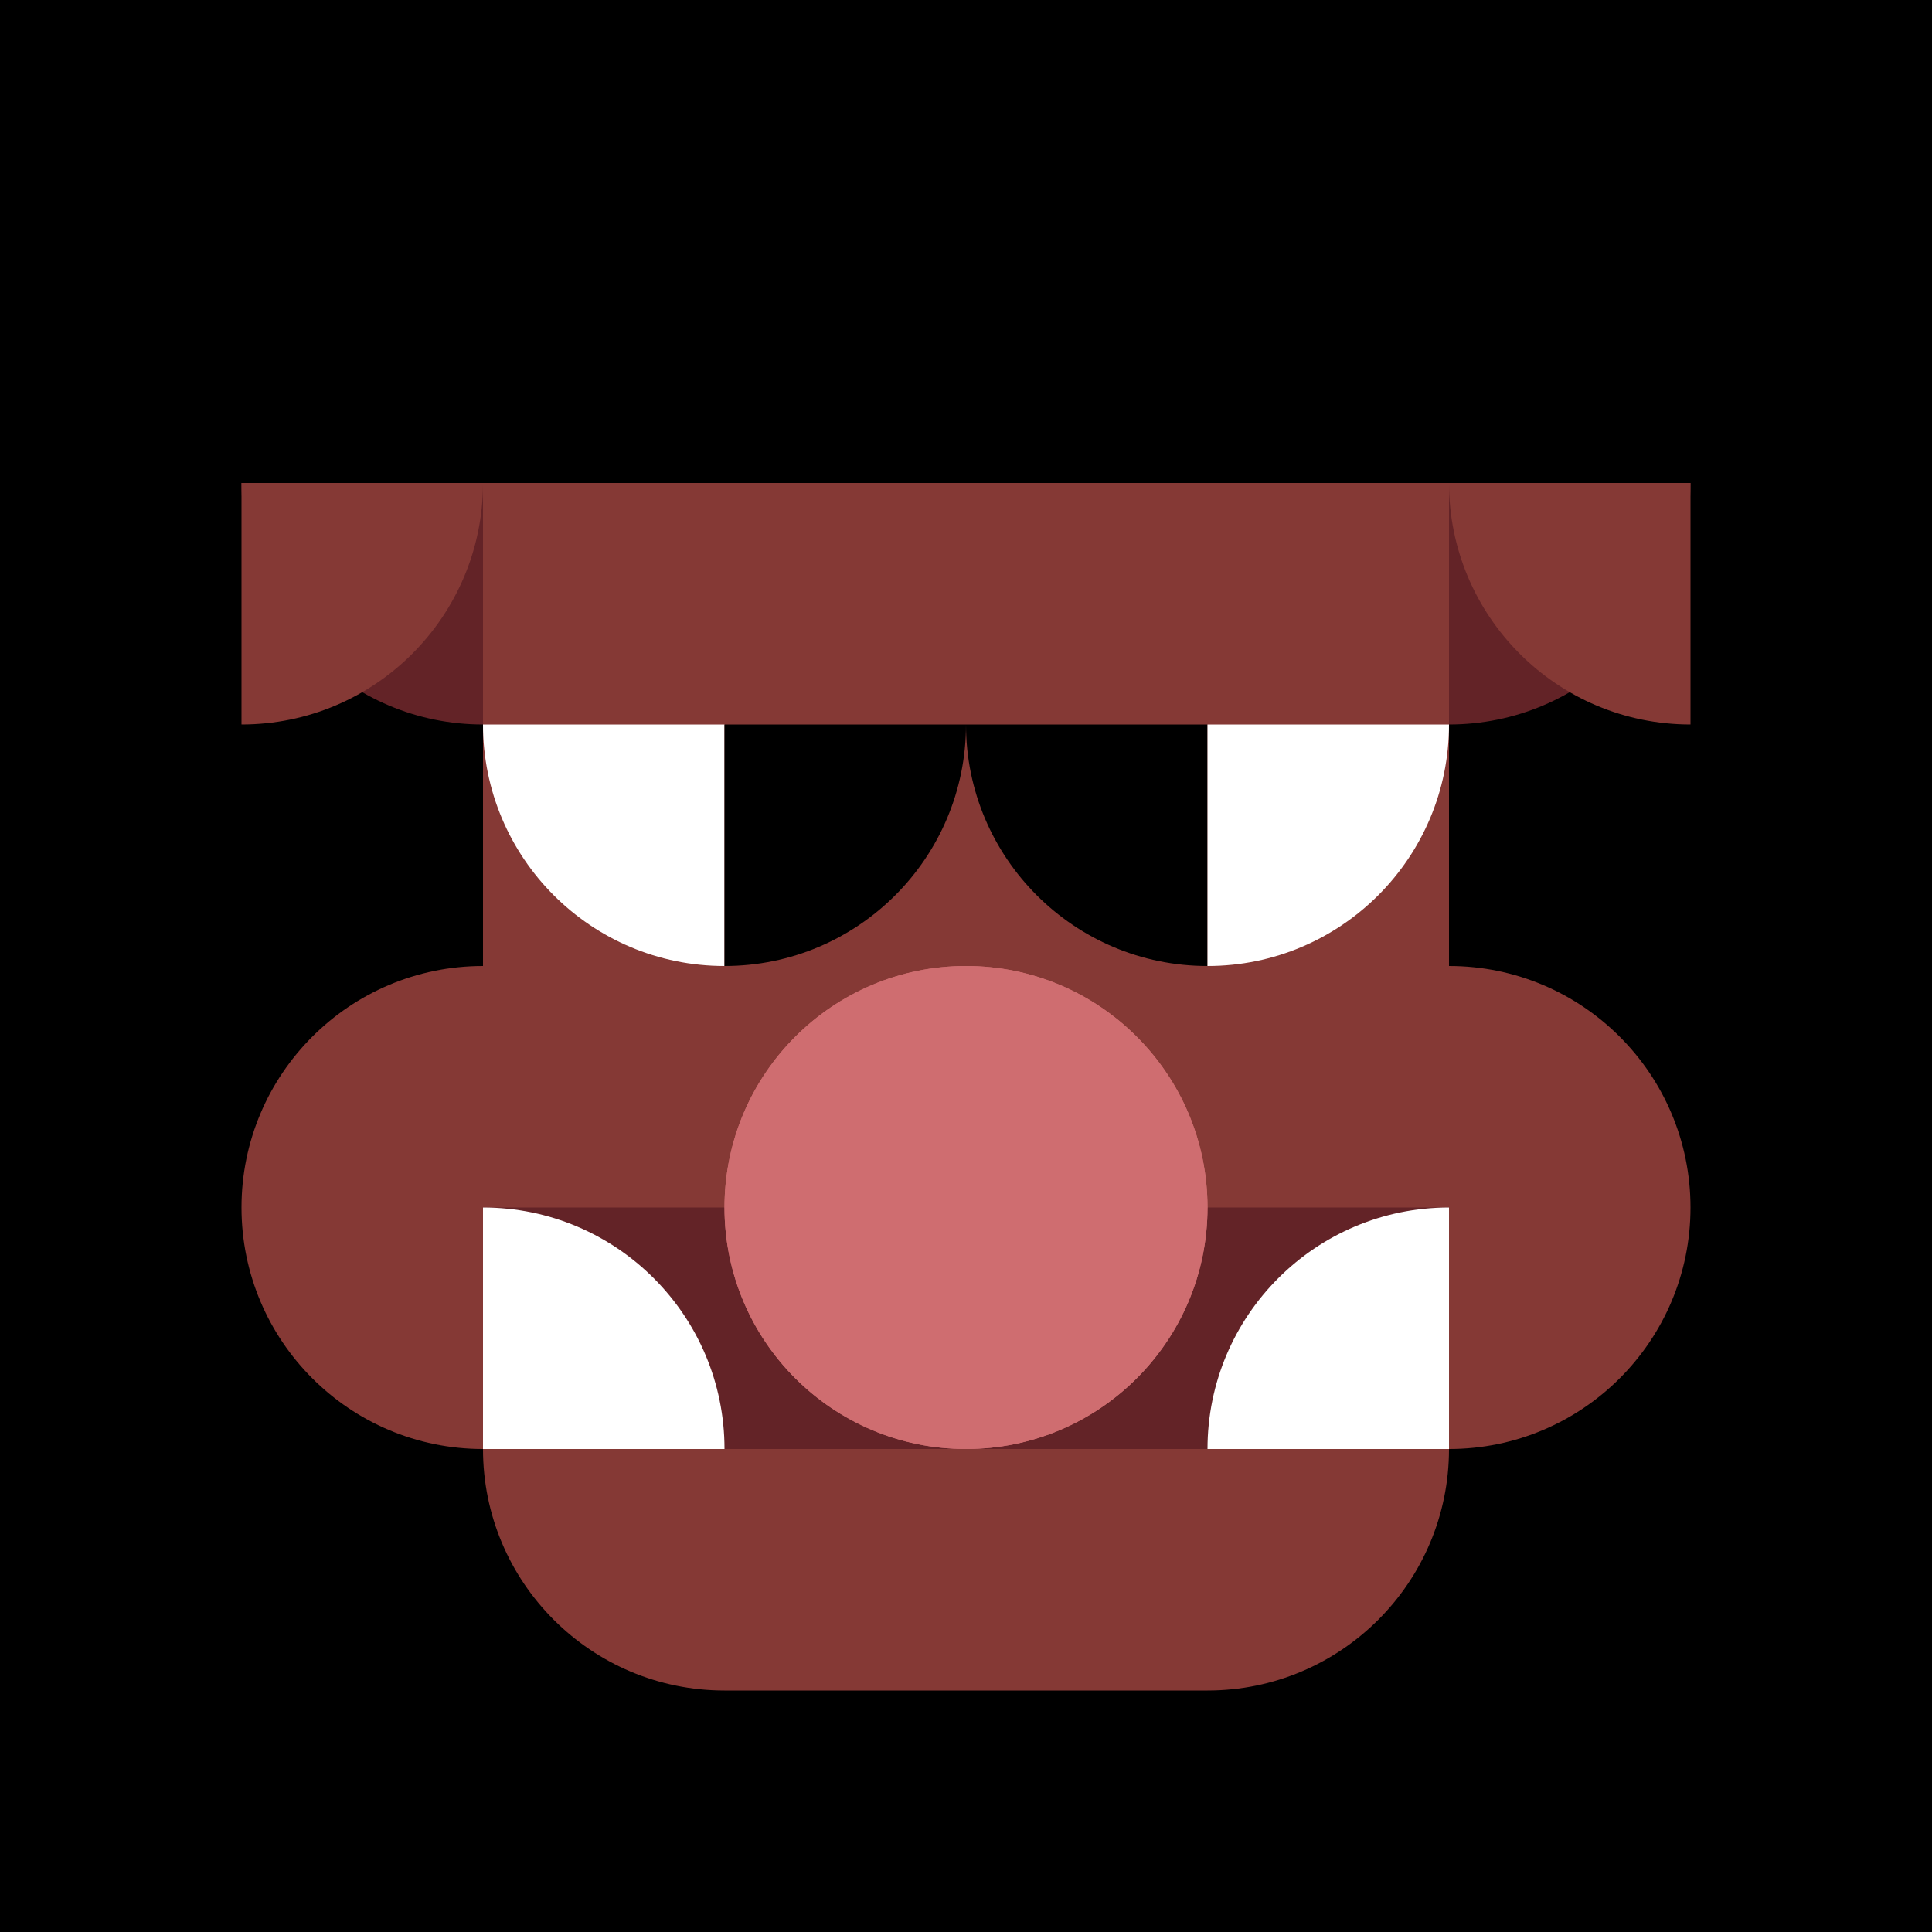
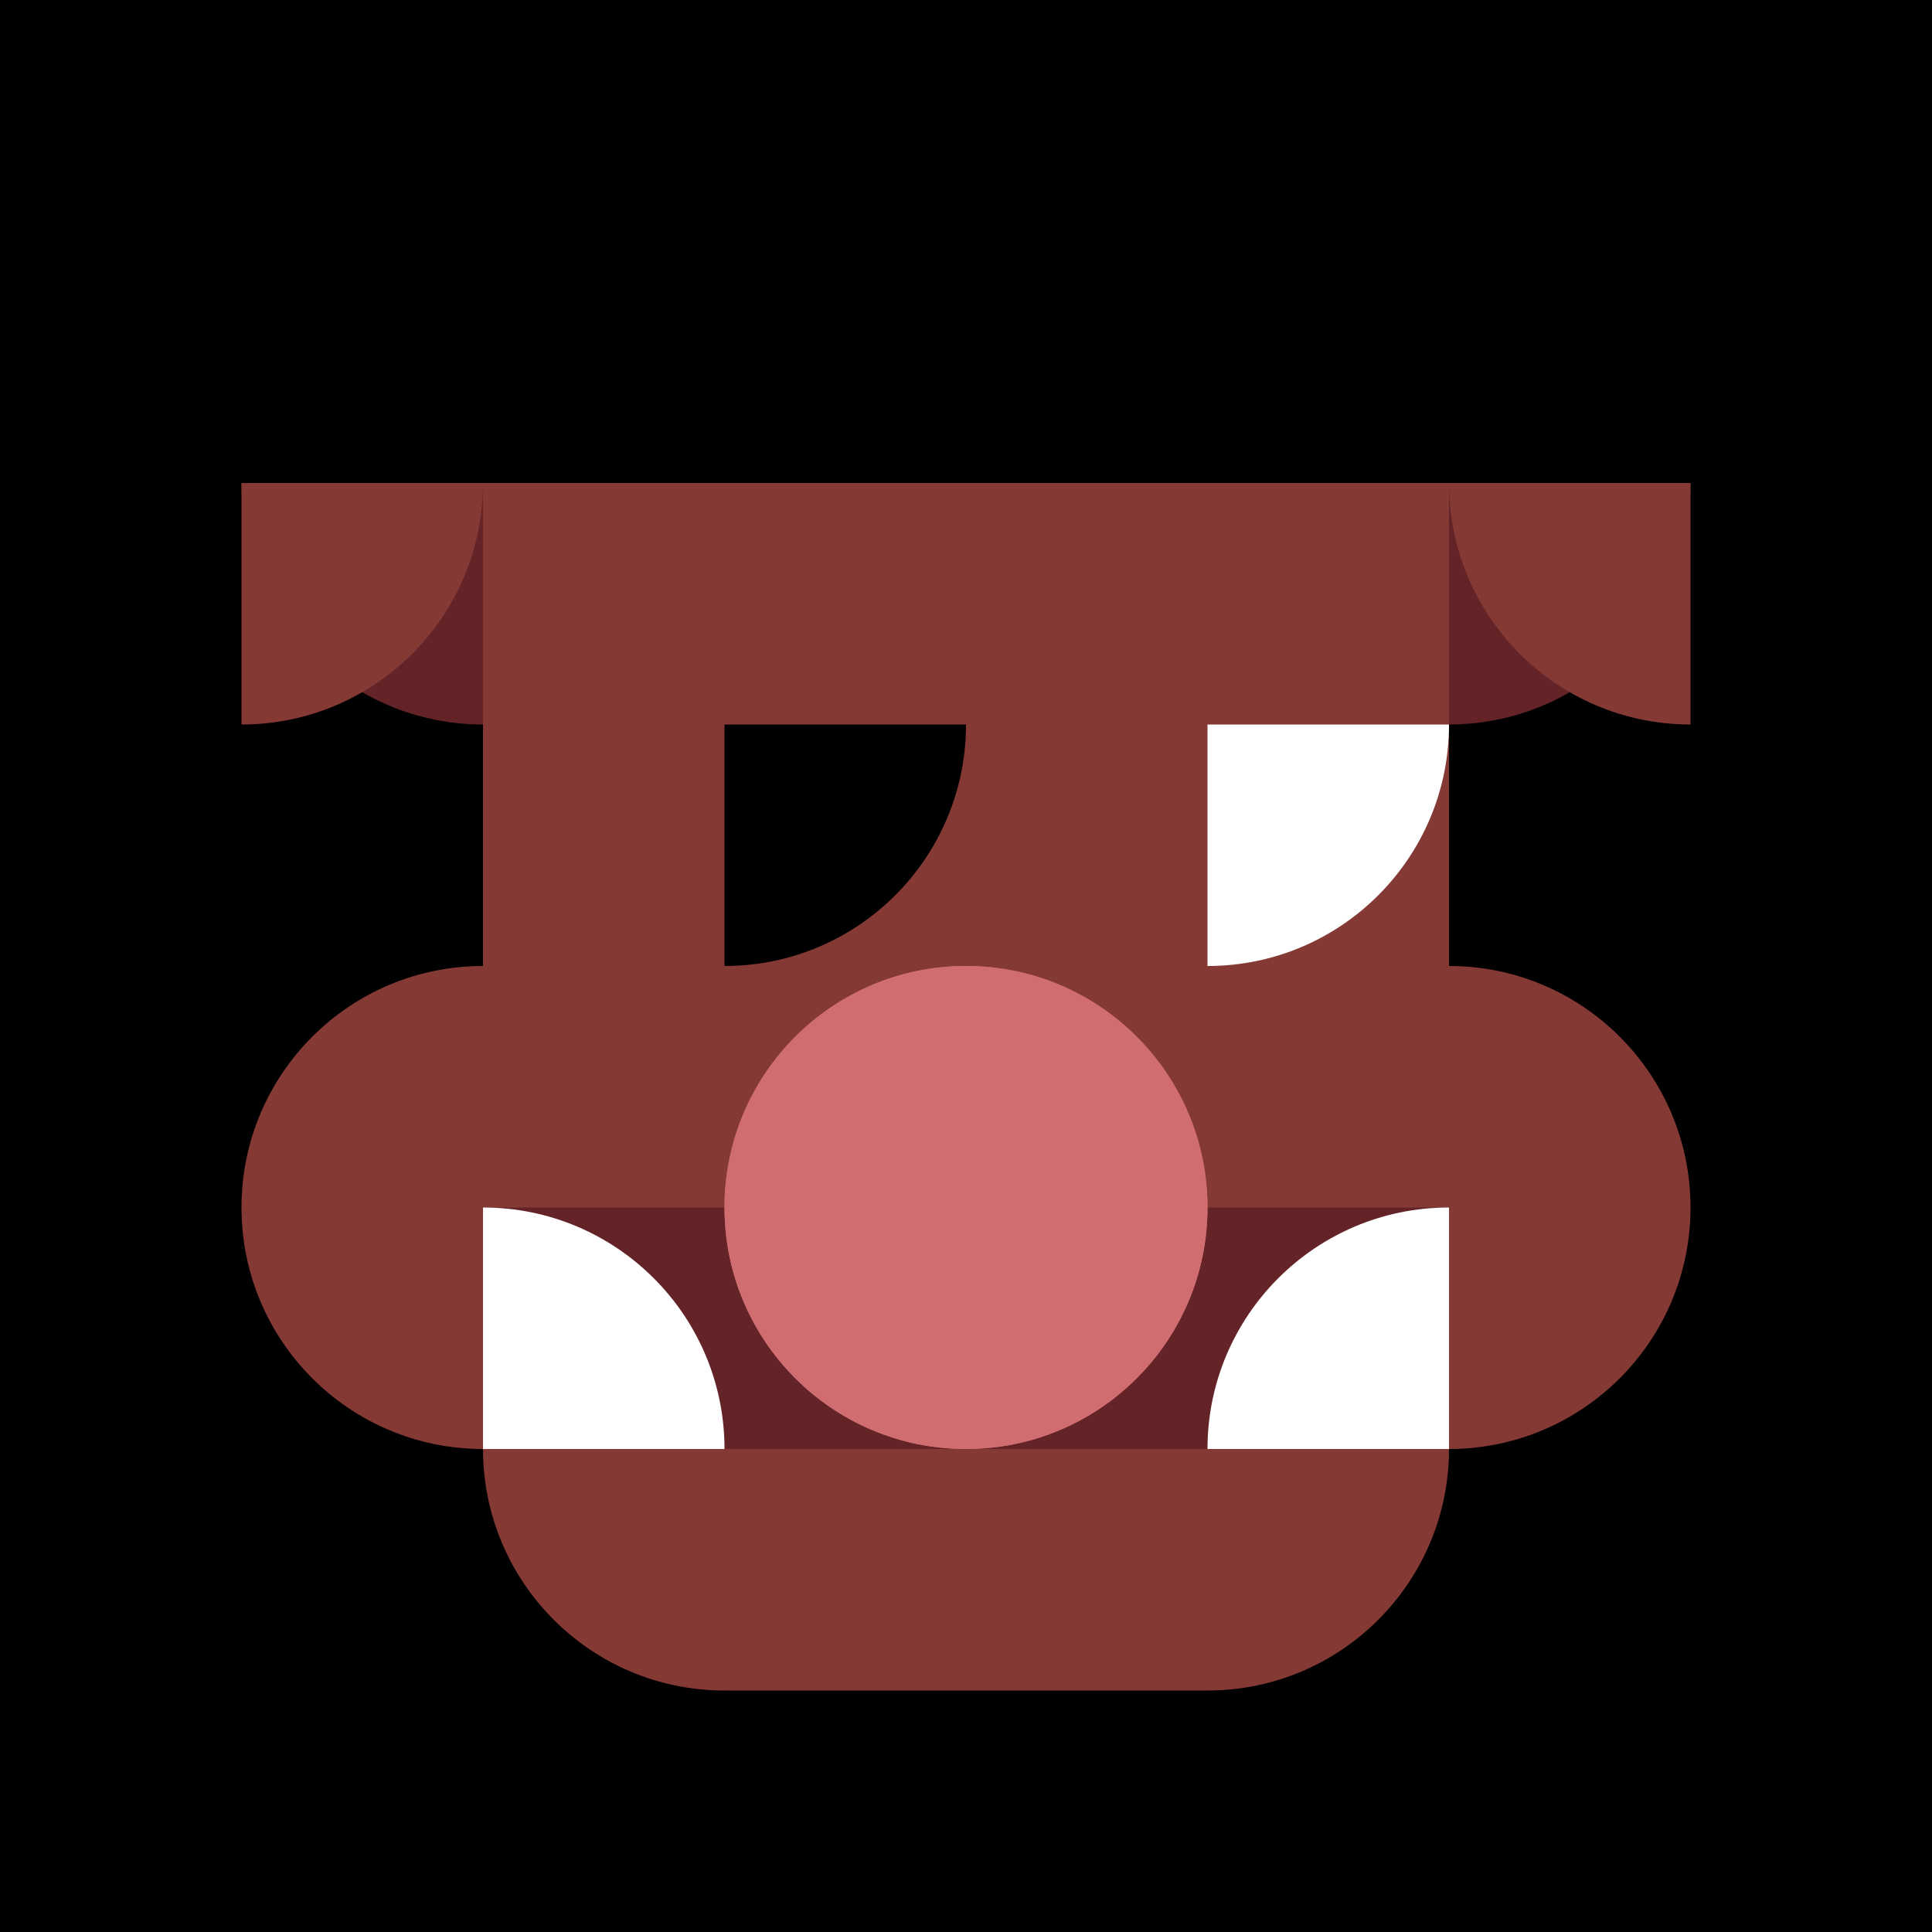
<svg xmlns="http://www.w3.org/2000/svg" viewBox="0 0 1024 1024" fill="none">
  <rect width="1024" height="1024" fill="black" />
  <path fill-rule="evenodd" clip-rule="evenodd" d="M256 256H319.747H320.761H384H384.001H447.747H448.761H512H512.001H575.747H576.761H640H640.001H703.747H704.761H768.001V384V512C838.693 512 896 569.307 896 640C896 710.693 838.693 768 768 768C768 838.692 710.693 896 640.001 896H640H576.761H575.747H512.001H512H448.761H447.747H384C313.307 896 256 838.693 256 768C185.307 768 128 710.693 128 640C128 569.307 185.307 512 256 512V384V256Z" fill="#853935" />
  <path fill-rule="evenodd" clip-rule="evenodd" d="M319.747 640H256V768H319.747H320.761H384H384.001H447.747H448.761H512H512.001H575.747H576.761H640H640.001H703.747H704.761H768.001V640H704.761H703.747H640.001H640H576.761H575.747H512.001H512H448.761H447.747H384.001H384H320.761H319.747Z" fill="#632327" />
  <path d="M640 640C640 710.692 582.692 768 512 768C441.308 768 384 710.692 384 640C384 569.308 441.308 512 512 512C582.692 512 640 569.308 640 640Z" fill="#CF6D70" />
  <path d="M640 640C640 710.692 582.692 768 512 768C441.308 768 384 710.692 384 640C384 569.308 441.308 512 512 512C582.692 512 640 569.308 640 640Z" fill="#CF6D70" />
  <path d="M640 768C640 697.307 697.307 640 768 640L768 768L640 768Z" fill="white" />
  <path d="M384 768C384 697.307 326.693 640 256 640V768H384Z" fill="white" />
  <path d="M128 256C128 326.693 185.307 384 256 384L256 256L128 256Z" fill="#632327" />
  <path d="M896 256C896 326.693 838.693 384 768 384L768 256L896 256Z" fill="#632327" />
  <path d="M768 256C768 326.693 825.307 384 896 384V256H768Z" fill="#853935" />
  <path d="M256 256C256 326.693 198.693 384 128 384L128 256L256 256Z" fill="#853935" />
-   <path d="M640 512C569.307 512 512 454.693 512 384L640 384L640 512Z" fill="black" />
  <path d="M640 512C710.693 512 768 454.693 768 384L640 384L640 512Z" fill="white" />
-   <path d="M384 512C313.307 512 256 454.693 256 384L384 384L384 512Z" fill="white" />
  <path d="M384 512C454.693 512 512 454.693 512 384L384 384L384 512Z" fill="black" />
</svg>